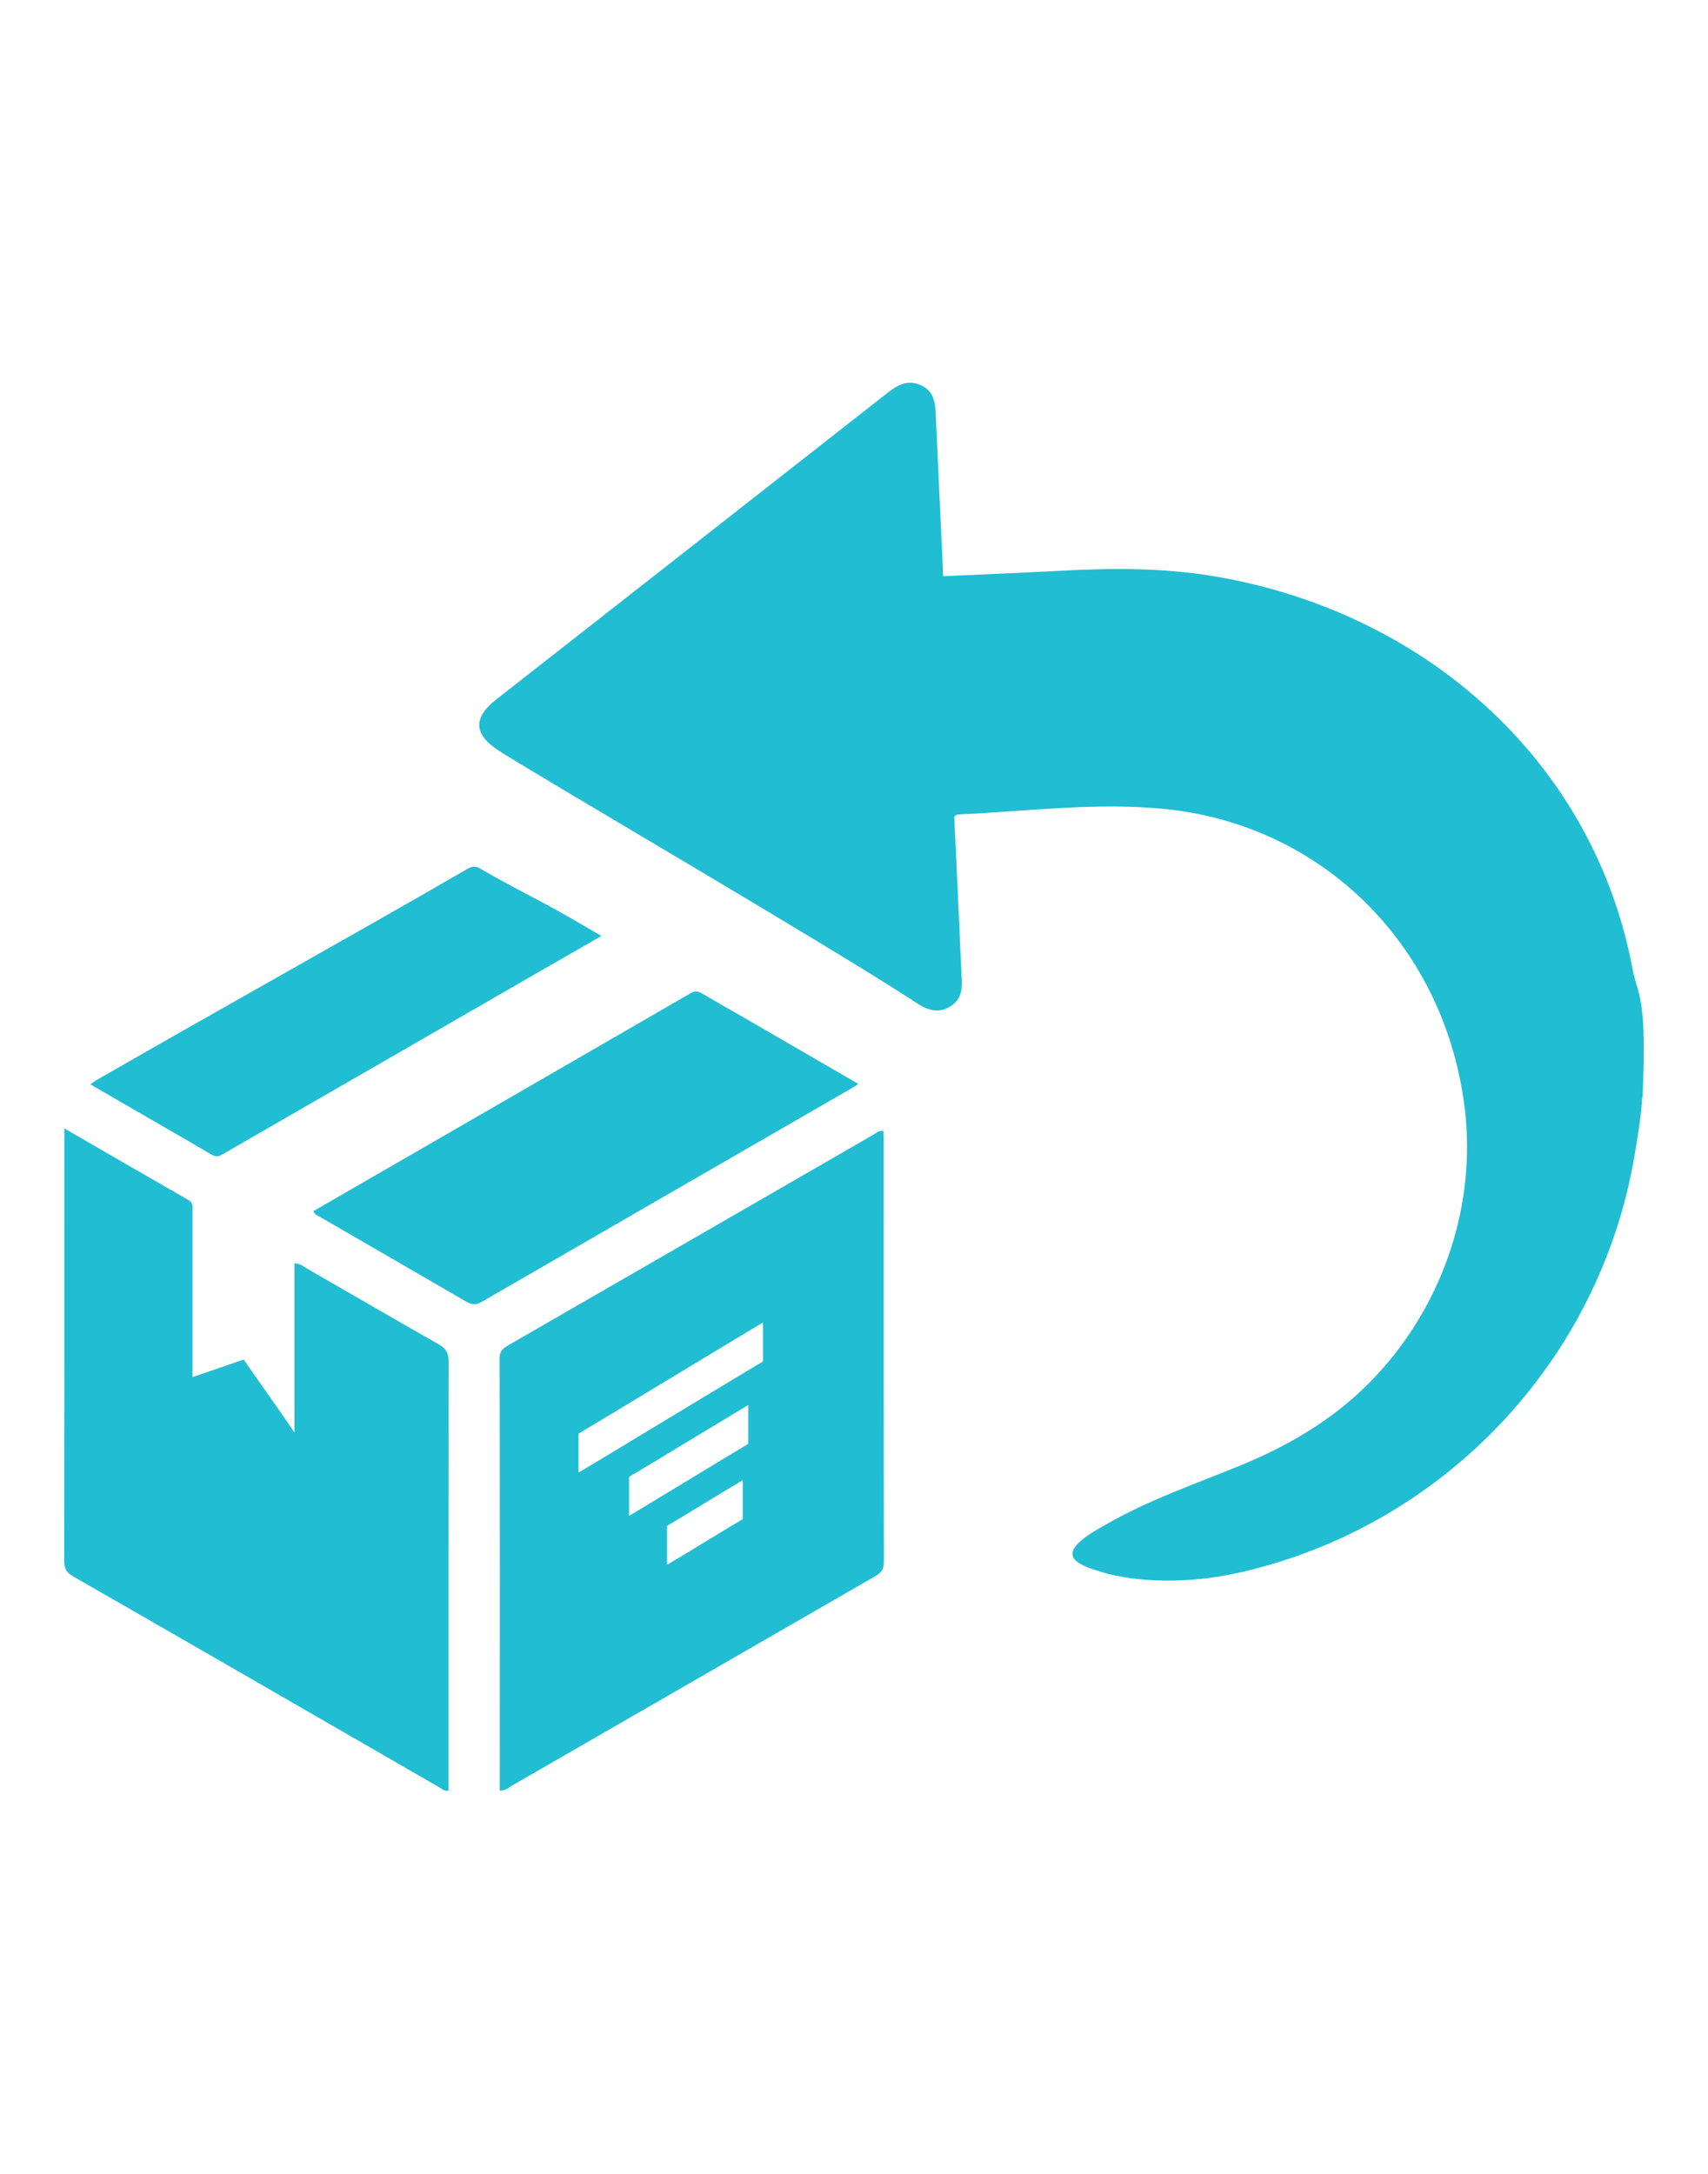
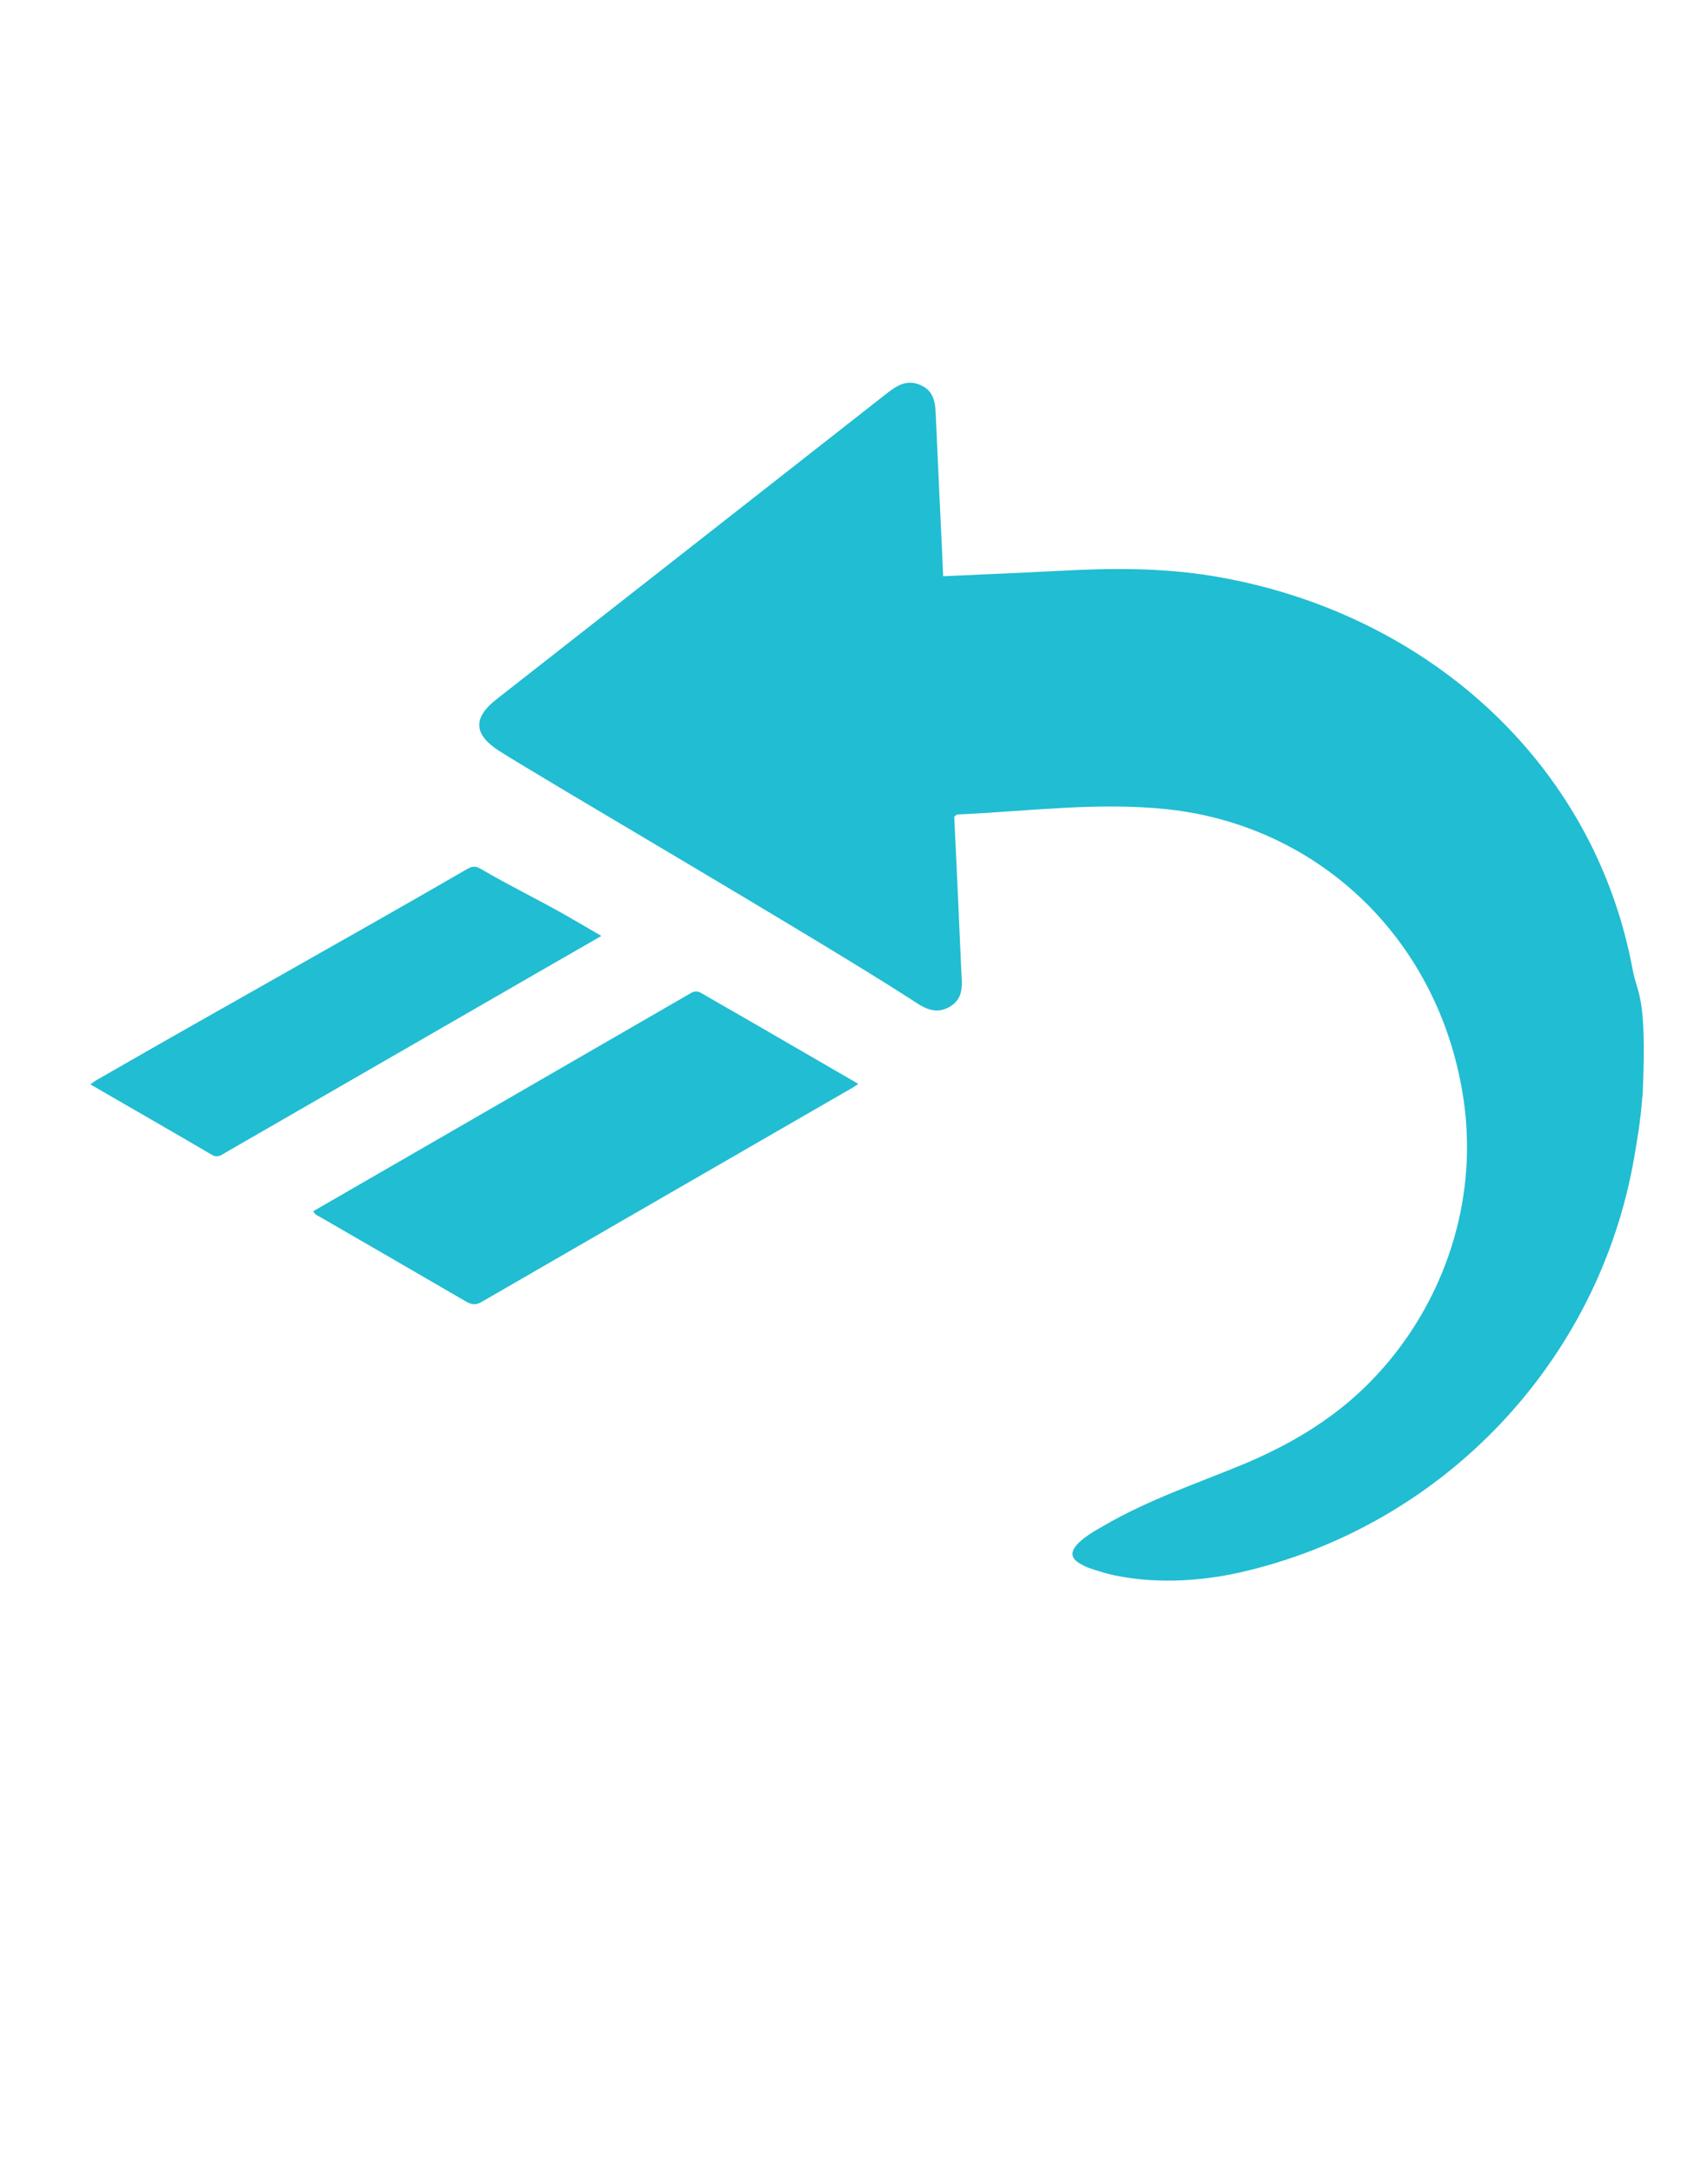
<svg xmlns="http://www.w3.org/2000/svg" version="1.1" id="Layer_1" x="0px" y="0px" width="55" height="70" viewBox="0 0 1000 1000" style="enable-background:new 0 0 1000 1000;" xml:space="preserve">
  <style type="text/css">
	.nesedi .st0{fill:#21BDD2;}
</style>
  <g class="nesedi">
    <path class="st0" d="M961.4,507.7c-1,12.5-2.7,22.4-4.6,33.5c-20.6,119.6-111.8,215.9-230.6,243c-0.2,0-0.3,0.1-0.5,0.1   c-23.4,5.3-52.2,7-77.7,0.6c-6-2-12.6-3.2-17.7-7.2c-9.3-7.5,11.3-18.1,16.3-21c25.6-14.9,53.2-24.2,80.4-35.4   c26.8-11.1,51.6-25.5,72.4-45.8c39.1-38.2,61.3-92,59.4-146.7c-0.2-6.9-0.8-13.8-1.8-20.6c-13.3-93-83.6-161.2-173.8-170.8   c-41-4.3-82,1.3-122.9,3.1c-0.2,0-0.5,0.4-1.6,1.3c0.7,14.5,1.4,29.8,2.1,45c0.7,14.9,1.3,29.8,2,44.7c0.4,8.1,1.9,16.5-6.8,21.6   c-9.1,5.2-16.1-0.1-23.1-4.7C476,411.7,315.5,318.3,292,303.1c-14.7-9.5-15.2-19.2-1.4-30c76.1-59.6,152.2-119.2,228.3-178.9   c6.1-4.8,12.2-8.8,20.3-5c7.9,3.6,8.4,10.6,8.7,18c1.2,27.3,2.5,54.7,3.8,82c0.1,3.7,0.3,7.3,0.5,11.8c23.7-1.1,46.2-2,68.9-3.2   c29.6-1.6,58.9-1.8,88.4,3C833,221,933.1,308.4,955.9,431.4c0.9,5,2.6,9.3,3.9,14.8c3.8,15.4,2.5,44.5,1.9,59.3   C961.4,506.2,961.4,507.2,961.4,507.7z" />
-     <path class="st0" d="M446.3,661c-6.2,3.5-100.7,60.8-106.9,64.4c-0.1,0.1-0.3,0.2-0.7,0.2c0-7.4,0-14.8,0-22.2   c0-0.4,0.2-0.5,0.5-0.7c6.2-3.6,100.8-60.9,107-64.5c0.1-0.1,0.3-0.2,0.5-0.2c0,0.1,0,0.2,0,0.3c0,7.3,0,14.5,0,21.8   C446.8,660.7,446.6,660.9,446.3,661z M437.7,709.2c-6.2,3.6-62.5,37.9-68.7,41.5c-0.2,0.1-0.4,0.3-0.7,0.3c0-7.4,0-14.9,0-22.3   c0-0.4,0.2-0.5,0.5-0.7c6.2-3.6,62.7-37.9,68.8-41.5c0.2,0,0.3-0.2,0.5-0.2c0,0.1,0,0.2,0,0.3c0,7.3,0,14.6,0,21.8   C438.2,708.9,438,709.1,437.7,709.2z M434.5,753.3c-6.2,3.5-37.1,22.5-43.3,26.1c-0.1,0.1-0.3,0.2-0.7,0.2c0-7.4,0-14.8,0-22.2   c0-0.4,0.2-0.5,0.5-0.7c6.2-3.6,37.2-22.6,43.4-26.2c0,0,0,0,0.1-0.1c0.2-0.1,0.4,0,0.4,0.2c0,7.3,0,14.5,0,21.8   C435,753,434.8,753.1,434.5,753.3z M517.4,529.7c0-1.3-0.2-2.6-0.2-3.9c-2.8-0.4-4.3,1.3-6.1,2.3c-71,40.9-142,82-213.1,122.9   c-3,1.8-5.5,3.2-5.5,7.7c0.2,84.3,0.1,168.6,0.1,253.3c3.4,0.1,5.3-1.9,7.4-3.1c70.5-40.6,140.9-81.2,211.3-121.8   c3.5-2,6.2-3.6,6.2-8.8C517.4,695.5,517.4,612.6,517.4,529.7" />
-     <path class="st0" d="M172.4,603.3c0,28.4,0,69.3,0,99c-10.5-15.6-20-28.4-29.7-42.7c-9.9,3.4-19.5,6.7-30,10.3   c0-11.1,0-21.3,0-31.5c0-17.1,0-48.4,0-65.5c0-2.4,0.6-5-2.4-6.7c-23.9-13.7-47.7-27.5-72.6-41.9c0,2.8,0,4.5,0,6.2   c0,96.4,0,178.5-0.1,246.5c0,4.4,0.9,7.1,5.1,9.5c71.6,41,142.9,82.3,214.4,123.5c1.5,0.9,2.9,2.5,5.5,2c0-2,0-4,0-6   c0-81.7,0-163.4,0.1-245.1c0-5.1-1.6-7.8-6-10.3c-25.8-14.6-51.4-29.6-77.2-44.4C177.6,605.1,175.9,603.3,172.4,603.3" />
    <path class="st0" d="M502.5,498.2c-23.2-13.4-45.6-26.4-68-39.4c-7.7-4.4-15.4-8.8-23.1-13.3c-2.4-1.5-4.3-2-7-0.4   c-73.6,42.6-147.3,85.1-220.9,127.6c0.7,2.2,2.7,2.7,4.2,3.6c28.3,16.4,56.6,32.7,84.9,49.2c3.3,1.9,5.8,2.5,9.5,0.3   c72.4-41.9,144.9-83.7,217.3-125.5C500.3,499.8,501,499.2,502.5,498.2" />
    <path class="st0" d="M52.9,498.5c23.9,13.9,47.6,27.4,71.1,41.2c3.5,2.1,5.6,0.1,8.1-1.3c52.2-30.1,104.4-60.2,156.6-90.3   c20.8-12,41.6-24,63.4-36.5c-6.8-4-12.9-7.5-19.1-11.1c-17-9.8-34-17.9-50.9-27.8c-2.8-1.7-4.9-2.4-8.2-0.5   c-72.6,42-145.2,82.2-217.9,124.1C55.1,496.9,54.2,497.6,52.9,498.5" />
  </g>
</svg>